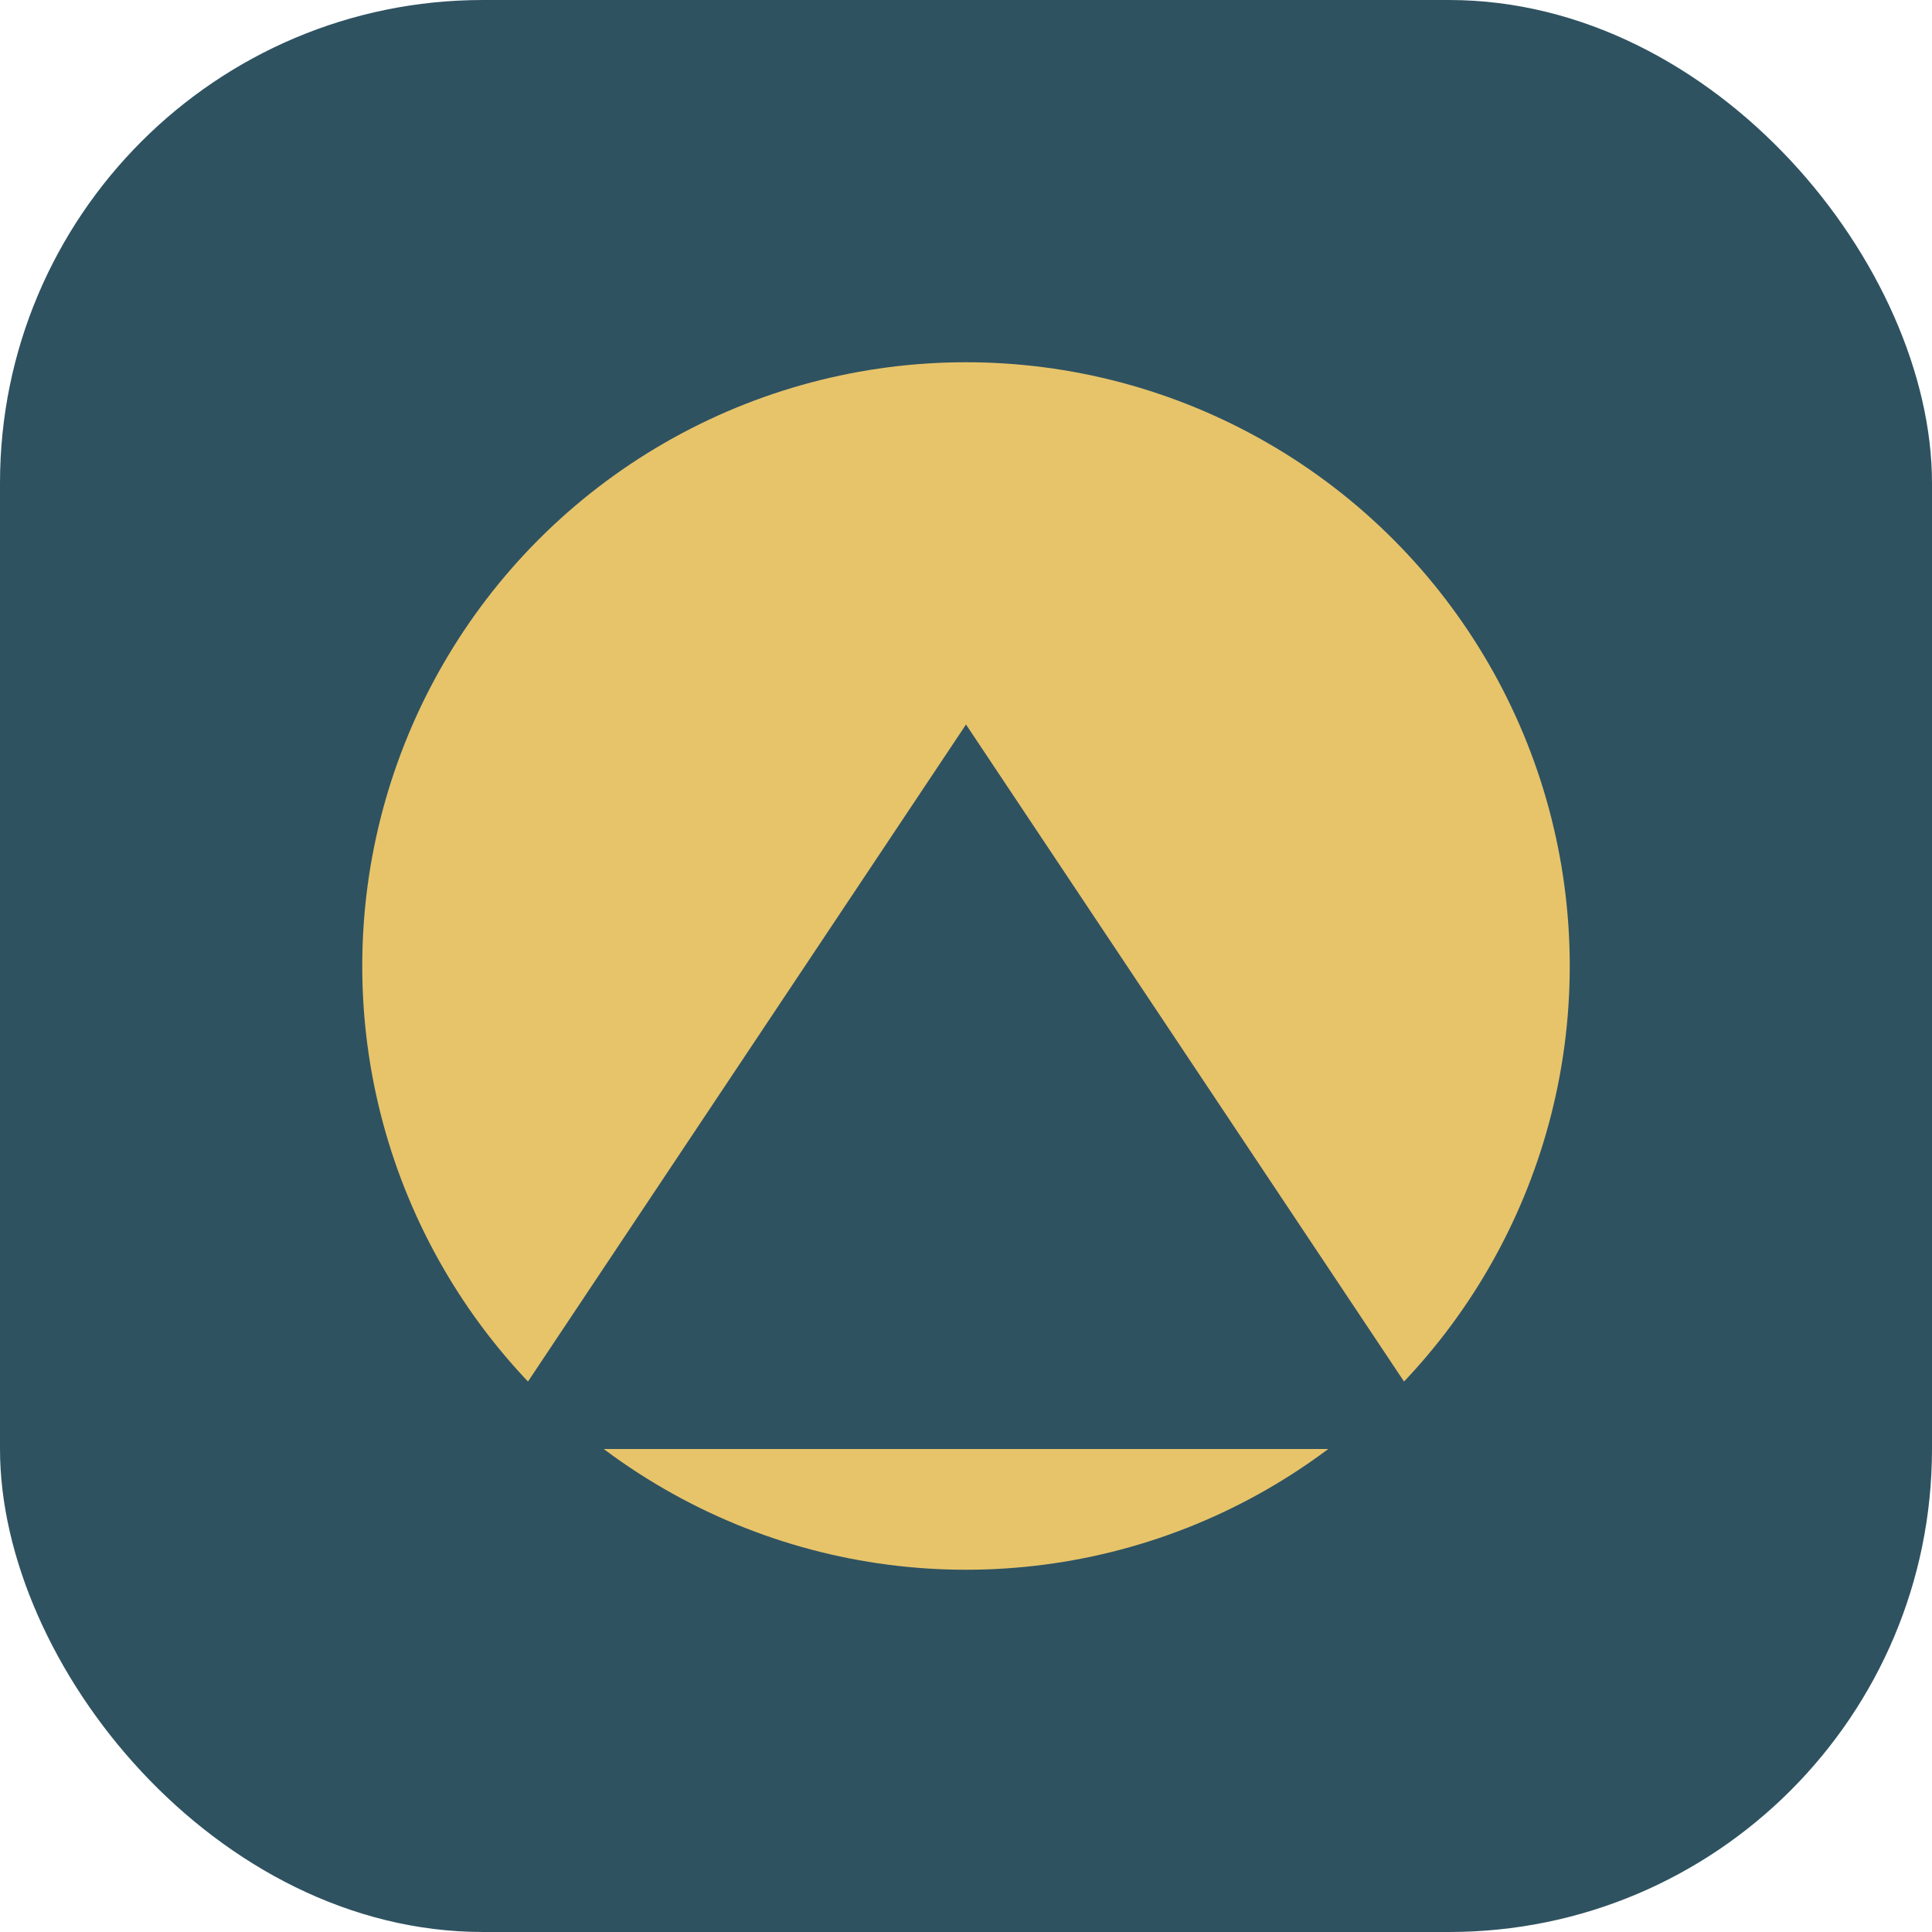
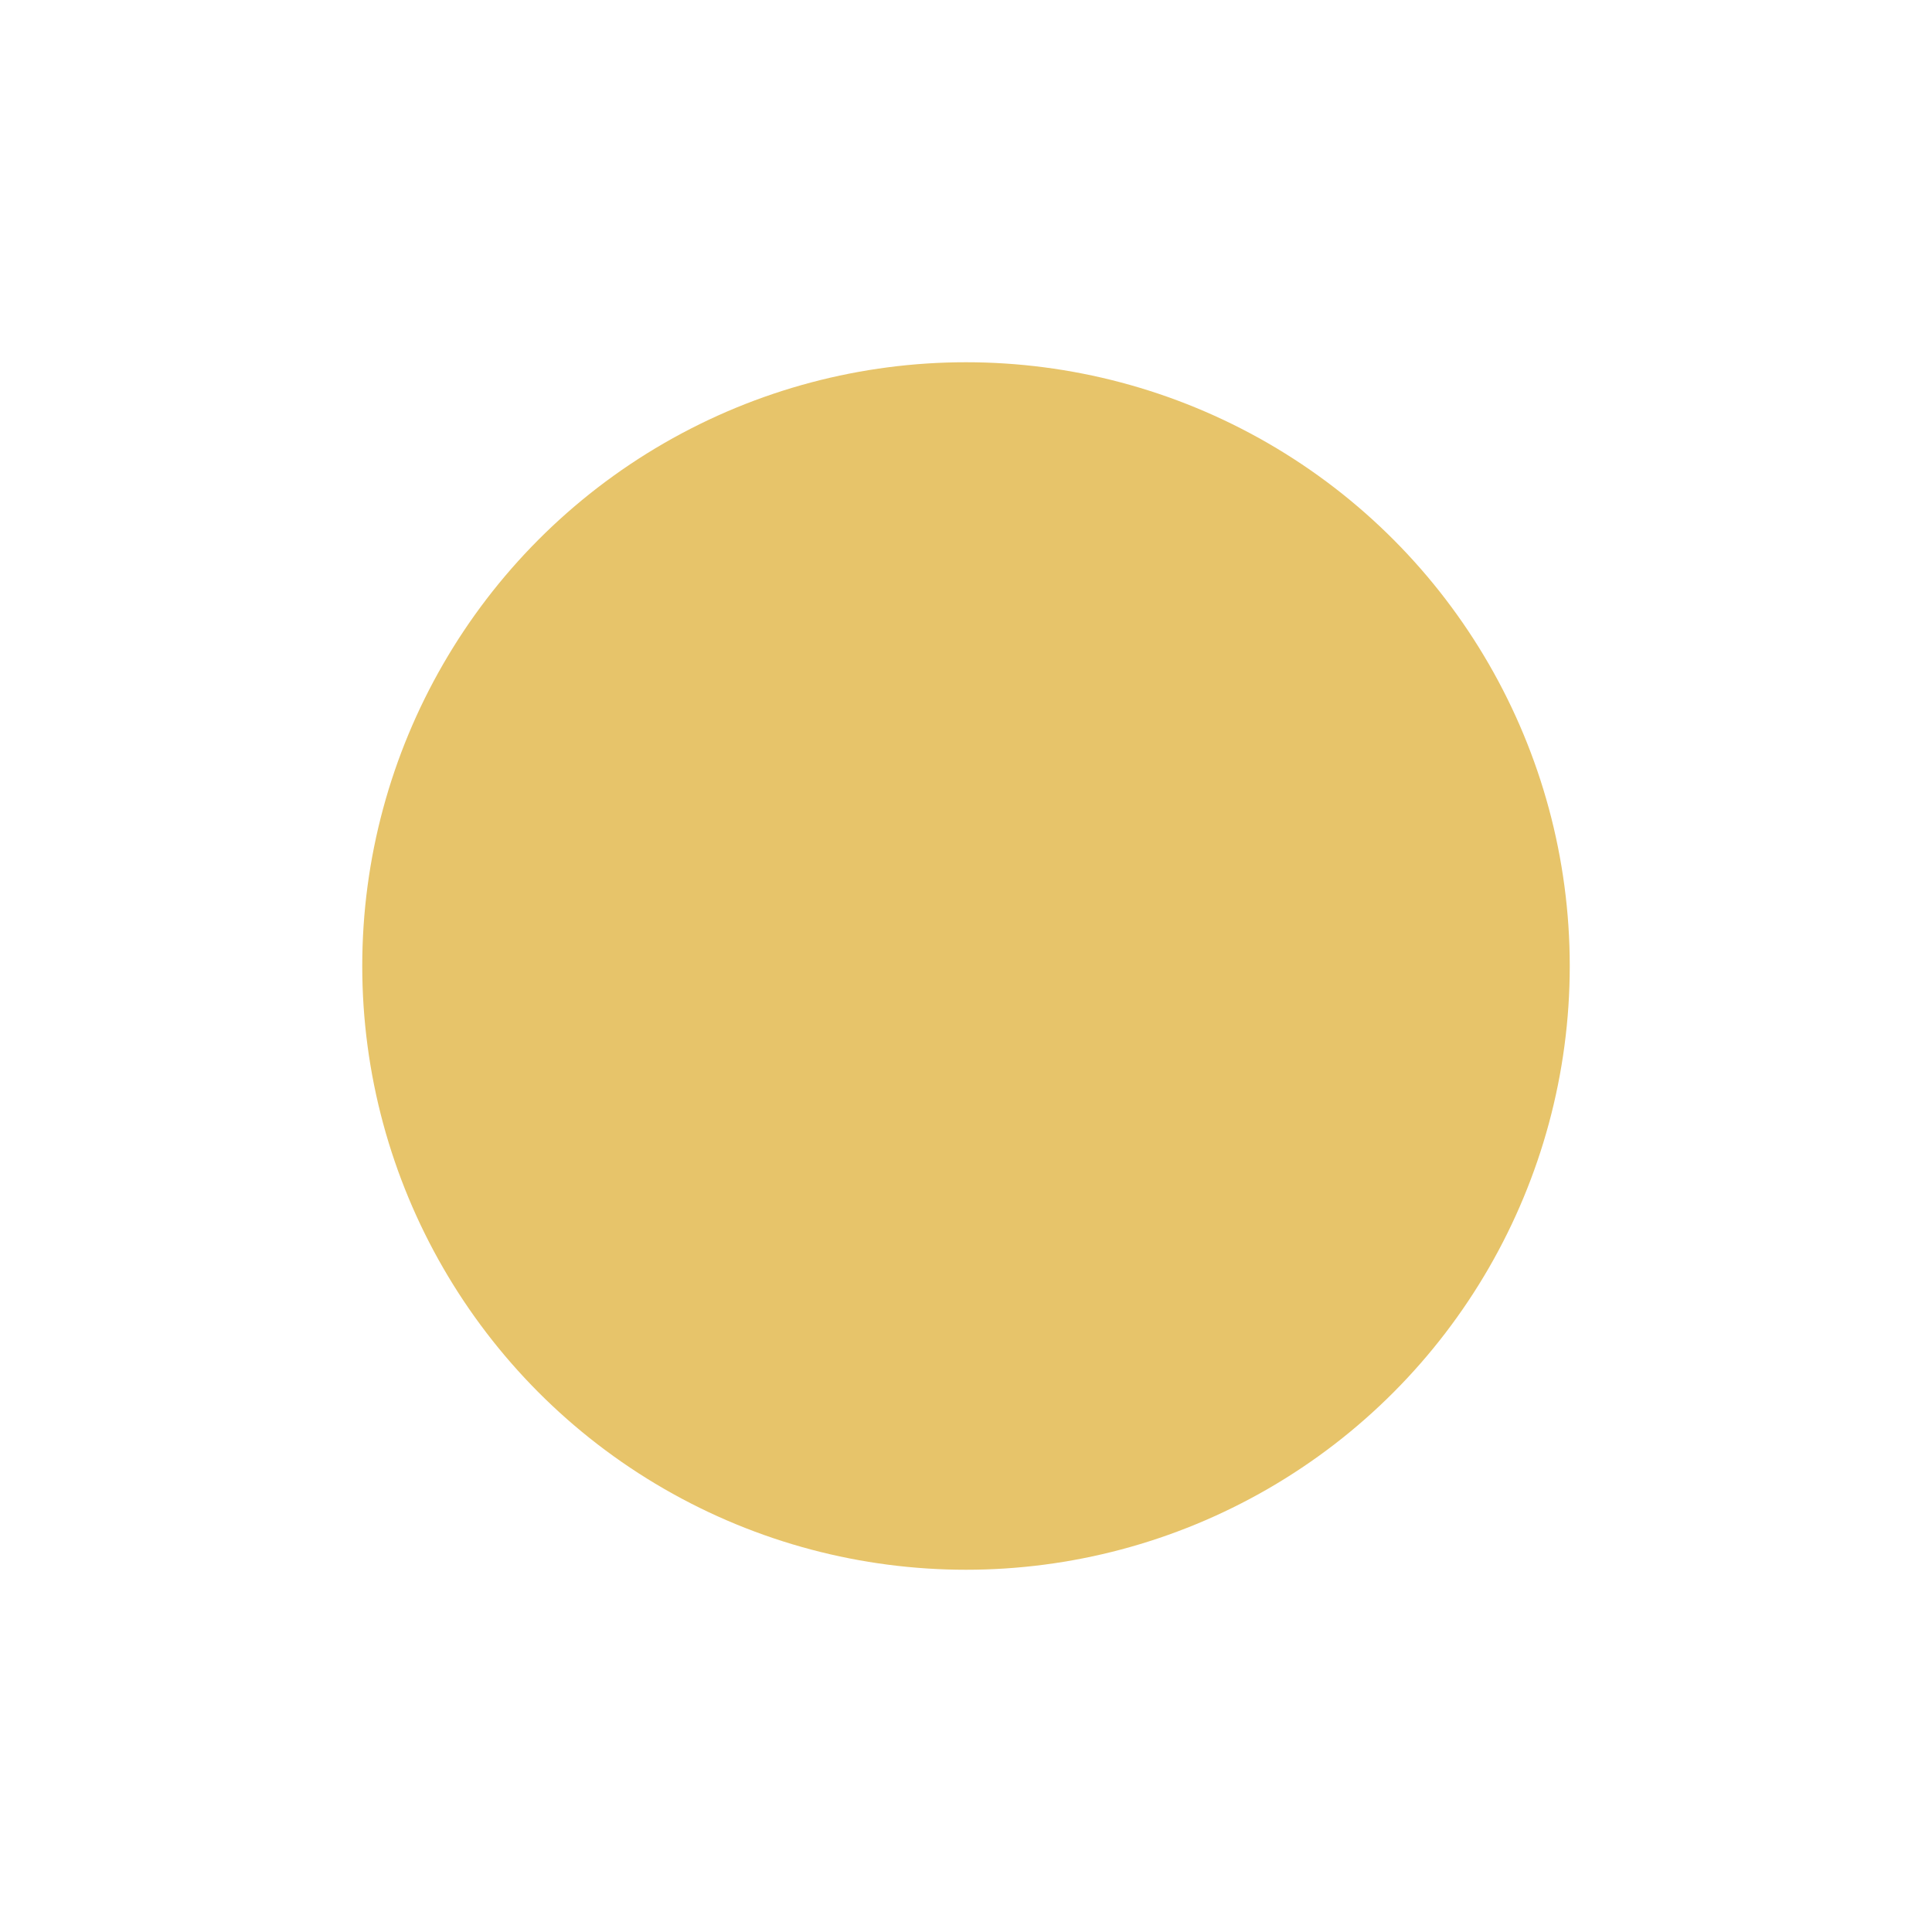
<svg xmlns="http://www.w3.org/2000/svg" width="32" height="32" viewBox="0 0 32 32">
-   <rect width="32" height="32" rx="8" fill="#2F5261" />
  <circle cx="16" cy="16" r="10" fill="#E7C46A" />
-   <path d="M8 24l8-12 8 12z" fill="#2F5261" />
</svg>